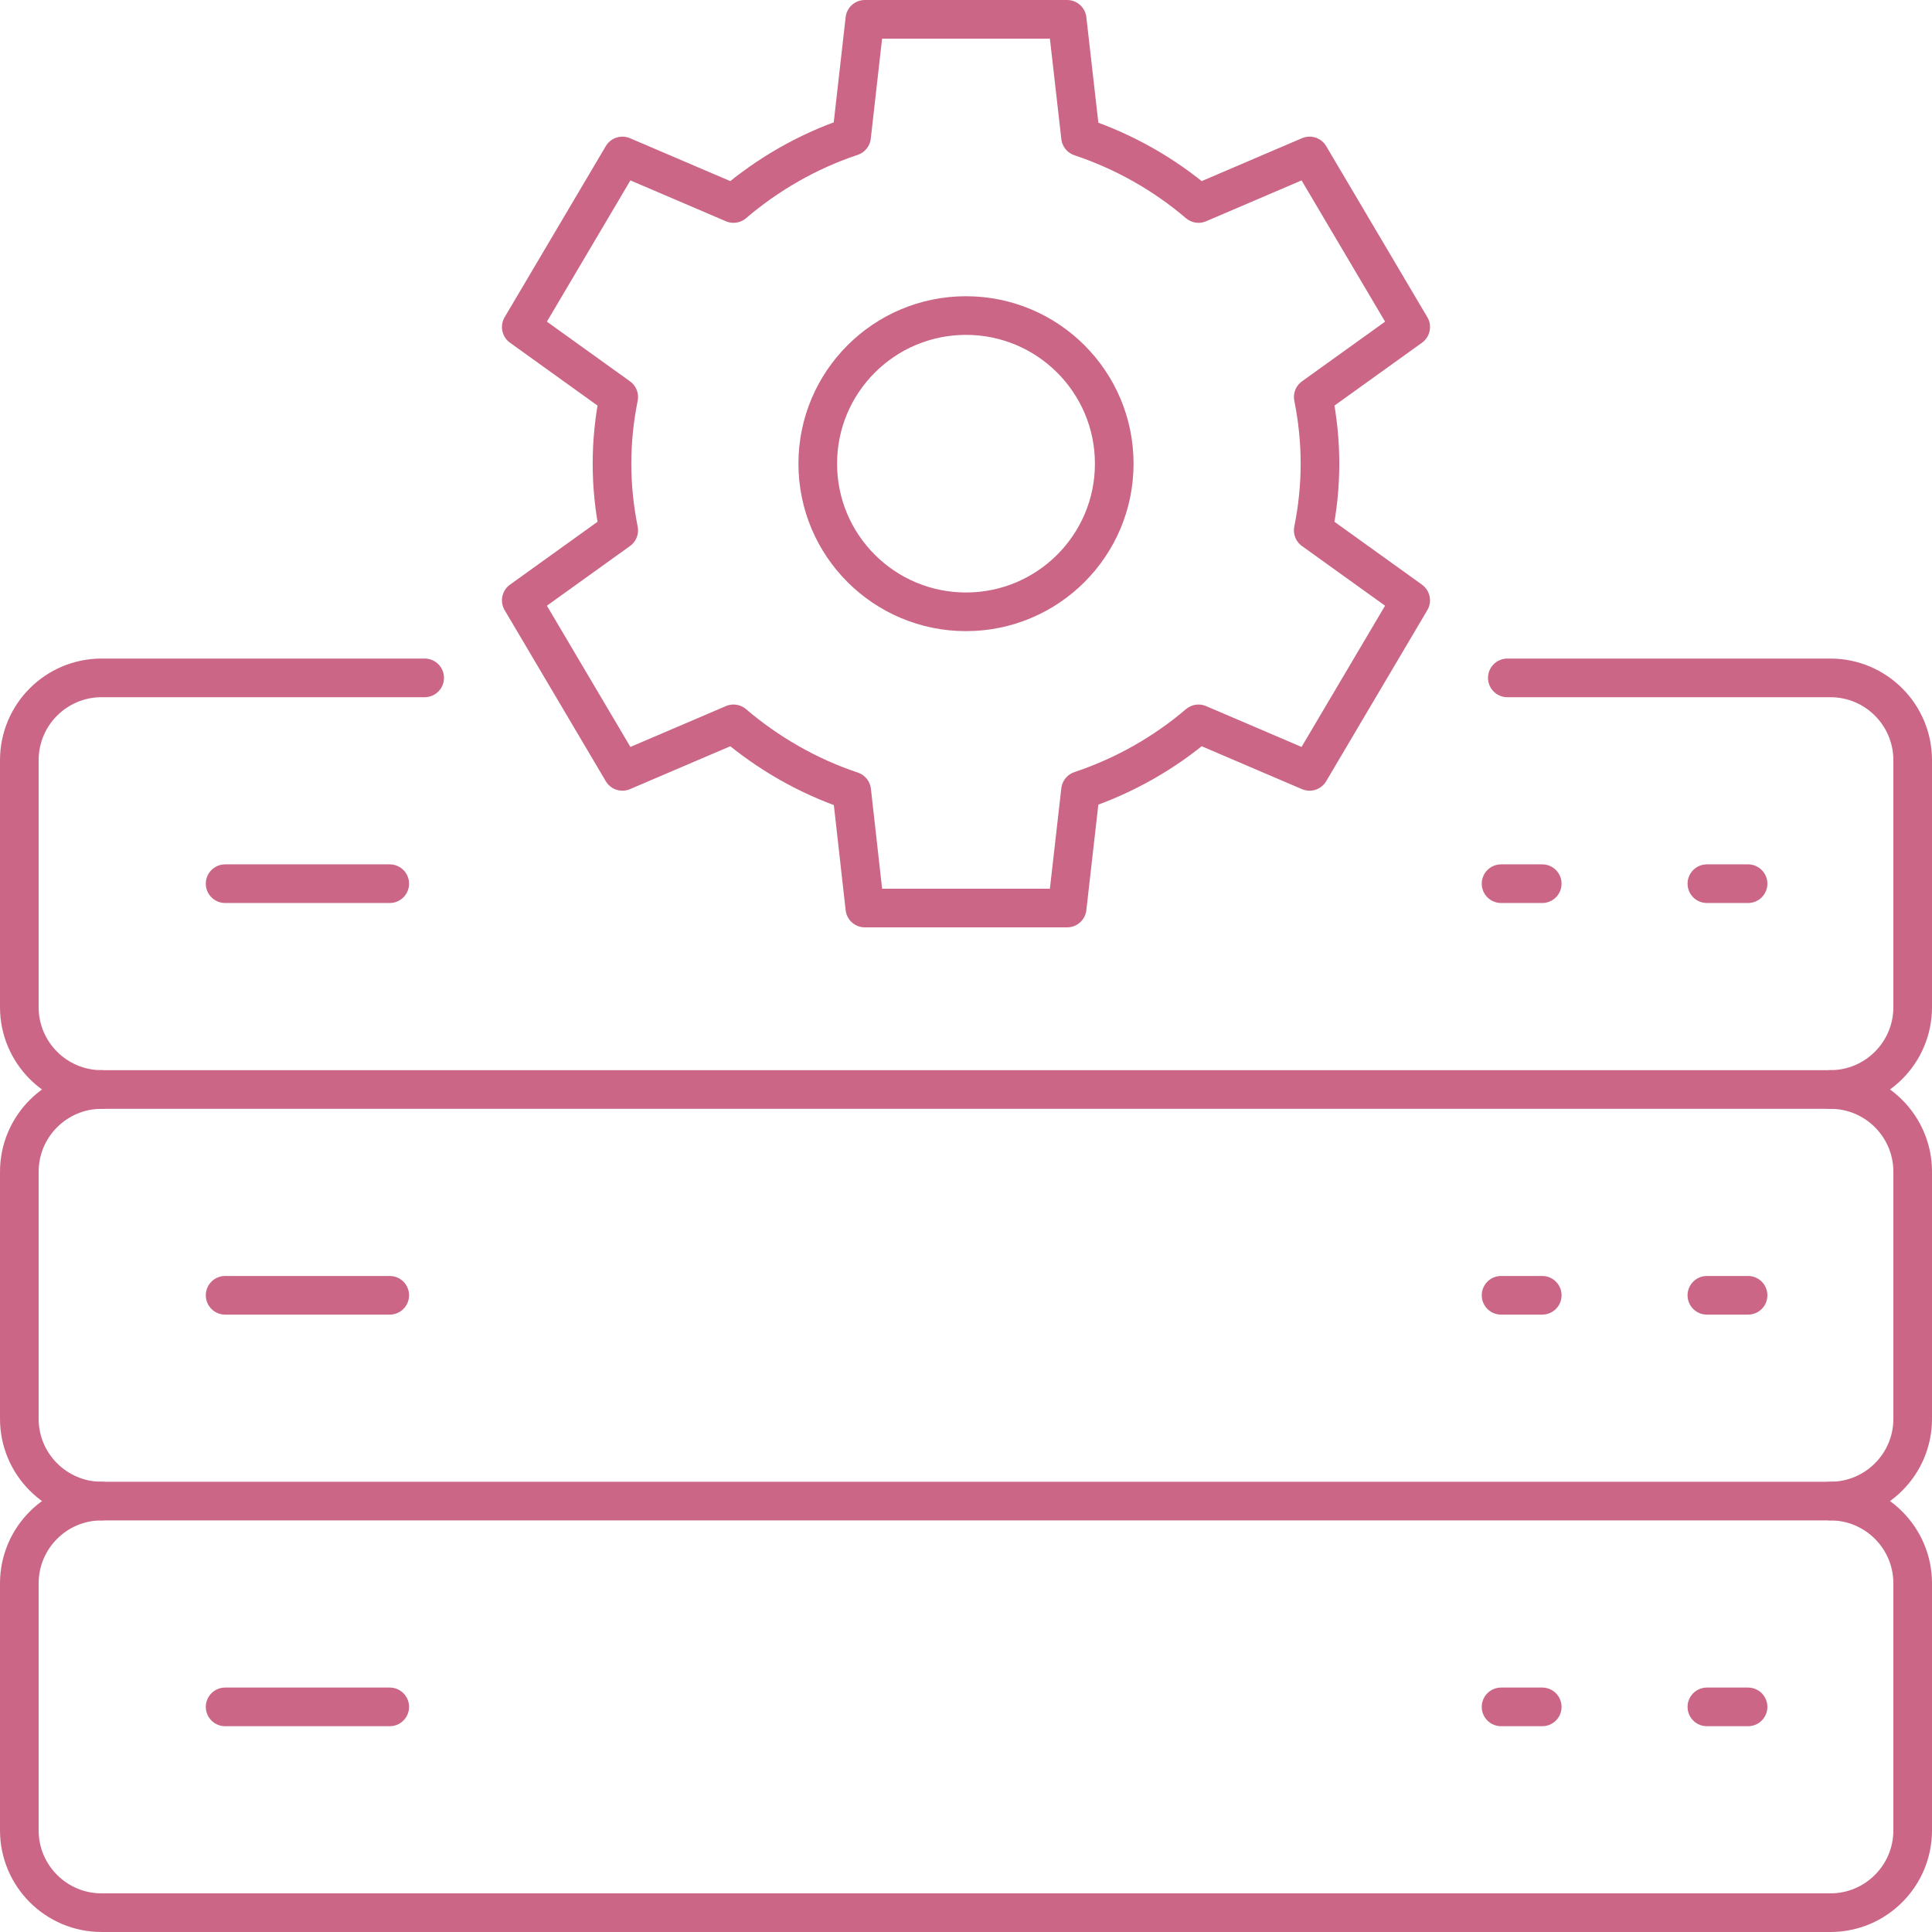
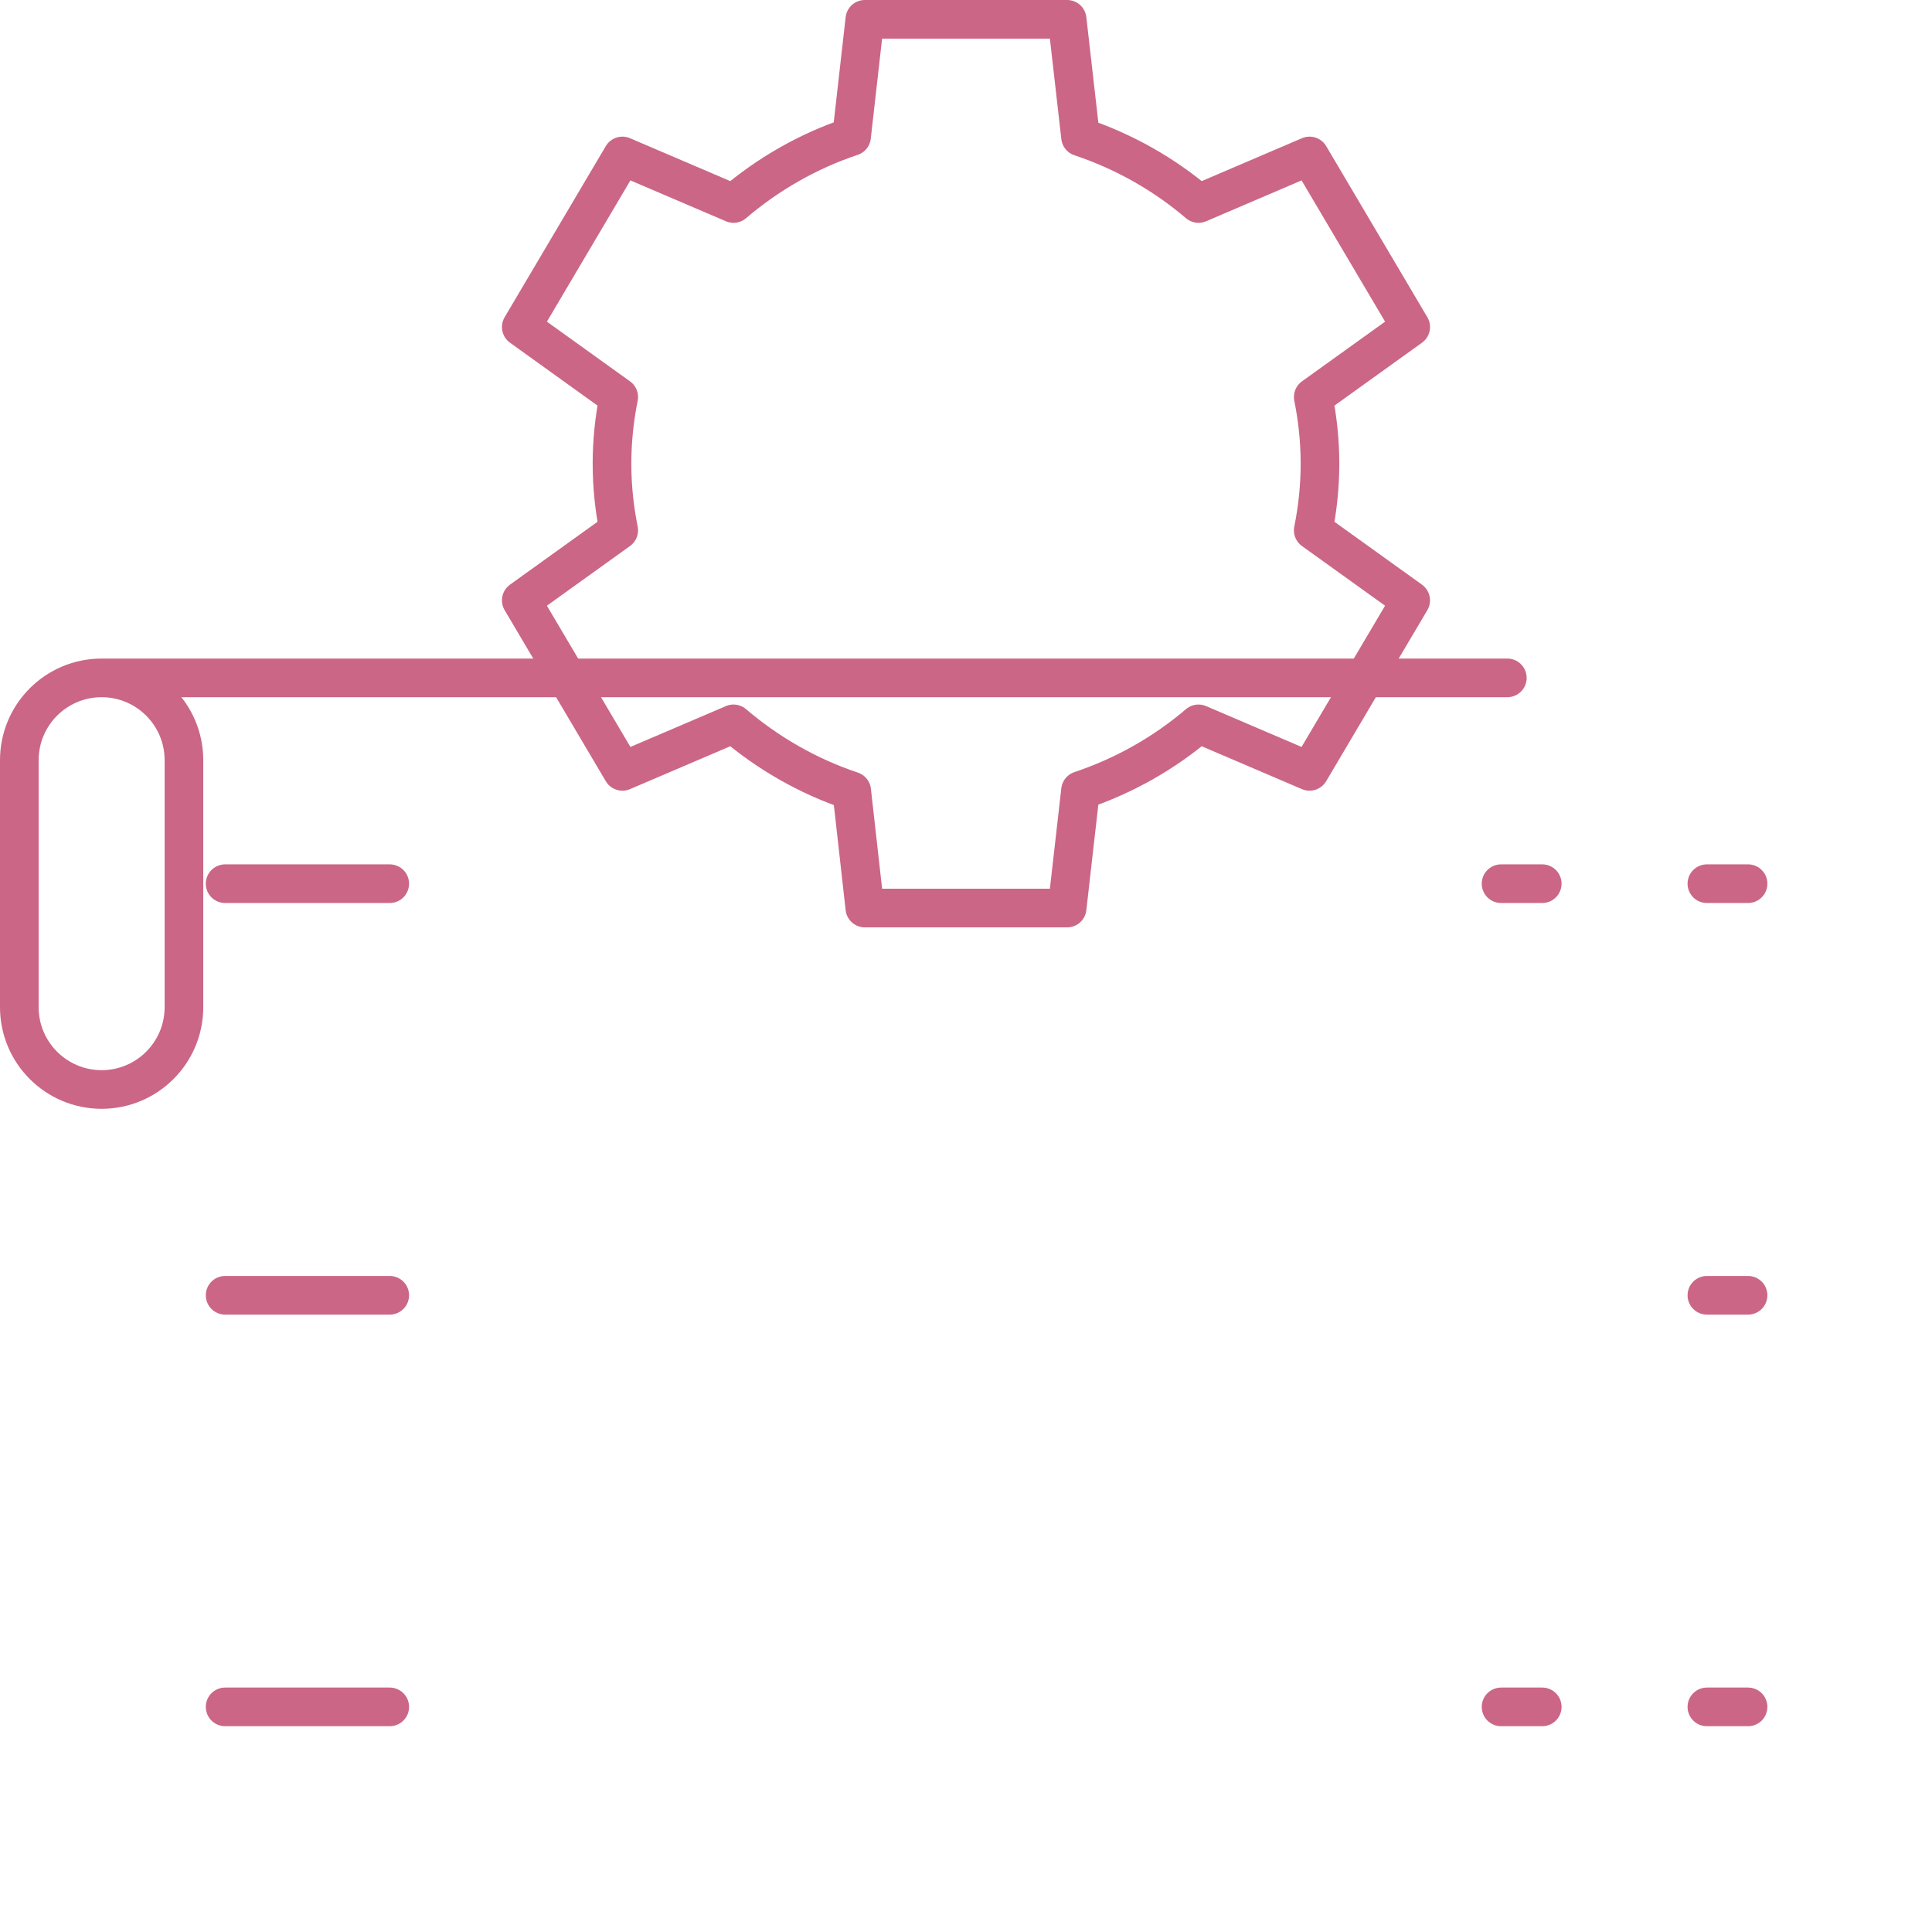
<svg xmlns="http://www.w3.org/2000/svg" xmlns:xlink="http://www.w3.org/1999/xlink" version="1.1" id="Layer_1" x="0px" y="0px" viewBox="0 0 100 100" enable-background="new 0 0 100 100" xml:space="preserve">
  <g>
    <defs>
      <rect id="SVGID_1_" width="100" height="100" />
    </defs>
    <clipPath id="SVGID_2_">
      <use xlink:href="#SVGID_1_" overflow="visible" />
    </clipPath>
-     <path clip-path="url(#SVGID_2_)" fill="none" stroke="#CB6686" stroke-width="2" stroke-linecap="round" stroke-linejoin="round" d="   M21.981,35.087H5.26c-2.353,0-4.26,1.907-4.26,4.261v12.783c0,2.352,1.907,4.261,4.26,4.261h89.479   c2.354,0,4.261-1.909,4.261-4.261V39.348c0-2.354-1.907-4.261-4.261-4.261H78.019" />
+     <path clip-path="url(#SVGID_2_)" fill="none" stroke="#CB6686" stroke-width="2" stroke-linecap="round" stroke-linejoin="round" d="   M21.981,35.087H5.26c-2.353,0-4.26,1.907-4.26,4.261v12.783c0,2.352,1.907,4.261,4.26,4.261c2.354,0,4.261-1.909,4.261-4.261V39.348c0-2.354-1.907-4.261-4.261-4.261H78.019" />
    <line clip-path="url(#SVGID_2_)" fill="none" stroke="#CB6686" stroke-width="2" stroke-linecap="round" stroke-linejoin="round" x1="11.652" y1="45.739" x2="20.173" y2="45.739" />
    <line clip-path="url(#SVGID_2_)" fill="none" stroke="#CB6686" stroke-width="2" stroke-linecap="round" stroke-linejoin="round" x1="88.348" y1="45.739" x2="90.479" y2="45.739" />
    <line clip-path="url(#SVGID_2_)" fill="none" stroke="#CB6686" stroke-width="2" stroke-linecap="round" stroke-linejoin="round" x1="77.695" y1="45.739" x2="79.826" y2="45.739" />
-     <path clip-path="url(#SVGID_2_)" fill="none" stroke="#CB6686" stroke-width="2" stroke-linecap="round" stroke-linejoin="round" d="   M5.261,56.392C2.907,56.392,1,58.299,1,60.652v12.782c0,2.354,1.907,4.261,4.261,4.261h89.479c2.354,0,4.261-1.907,4.261-4.261   V60.652c0-2.354-1.907-4.261-4.261-4.261" />
    <line clip-path="url(#SVGID_2_)" fill="none" stroke="#CB6686" stroke-width="2" stroke-linecap="round" stroke-linejoin="round" x1="11.652" y1="67.044" x2="20.173" y2="67.044" />
    <line clip-path="url(#SVGID_2_)" fill="none" stroke="#CB6686" stroke-width="2" stroke-linecap="round" stroke-linejoin="round" x1="88.348" y1="67.044" x2="90.479" y2="67.044" />
-     <line clip-path="url(#SVGID_2_)" fill="none" stroke="#CB6686" stroke-width="2" stroke-linecap="round" stroke-linejoin="round" x1="77.695" y1="67.044" x2="79.826" y2="67.044" />
-     <path clip-path="url(#SVGID_2_)" fill="none" stroke="#CB6686" stroke-width="2" stroke-linecap="round" stroke-linejoin="round" d="   M5.261,77.695C2.907,77.695,1,79.604,1,81.956v12.783C1,97.093,2.907,99,5.261,99h89.479C97.093,99,99,97.093,99,94.739V81.956   c0-2.353-1.907-4.261-4.261-4.261" />
    <line clip-path="url(#SVGID_2_)" fill="none" stroke="#CB6686" stroke-width="2" stroke-linecap="round" stroke-linejoin="round" x1="11.652" y1="88.348" x2="20.173" y2="88.348" />
    <line clip-path="url(#SVGID_2_)" fill="none" stroke="#CB6686" stroke-width="2" stroke-linecap="round" stroke-linejoin="round" x1="88.348" y1="88.348" x2="90.479" y2="88.348" />
    <line clip-path="url(#SVGID_2_)" fill="none" stroke="#CB6686" stroke-width="2" stroke-linecap="round" stroke-linejoin="round" x1="77.695" y1="88.348" x2="79.826" y2="88.348" />
    <path clip-path="url(#SVGID_2_)" fill="none" stroke="#CB6686" stroke-width="2" stroke-linecap="round" stroke-linejoin="round" d="   M68.322,24c0-1.182-0.124-2.333-0.348-3.45l5.044-3.623l-5.235-8.854l-5.749,2.46c-1.77-1.509-3.836-2.687-6.106-3.446L55.235,1   H44.764l-0.687,6.067c-2.272,0.759-4.342,1.956-6.111,3.466l-5.75-2.46l-5.235,8.854l5.044,3.623   c-0.224,1.117-0.348,2.268-0.348,3.45c0,1.181,0.124,2.333,0.348,3.45l-5.044,3.623l5.235,8.853l5.75-2.459   c1.769,1.509,3.846,2.712,6.118,3.47L44.764,47h10.471l0.692-6.087c2.271-0.759,4.337-1.937,6.106-3.446l5.749,2.459l5.235-8.853   l-5.044-3.623C68.198,26.333,68.322,25.181,68.322,24z" />
-     <ellipse clip-path="url(#SVGID_2_)" fill="none" stroke="#CB6686" stroke-width="2" stroke-linecap="round" stroke-linejoin="round" cx="50" cy="24" rx="7.673" ry="7.667" />
  </g>
</svg>